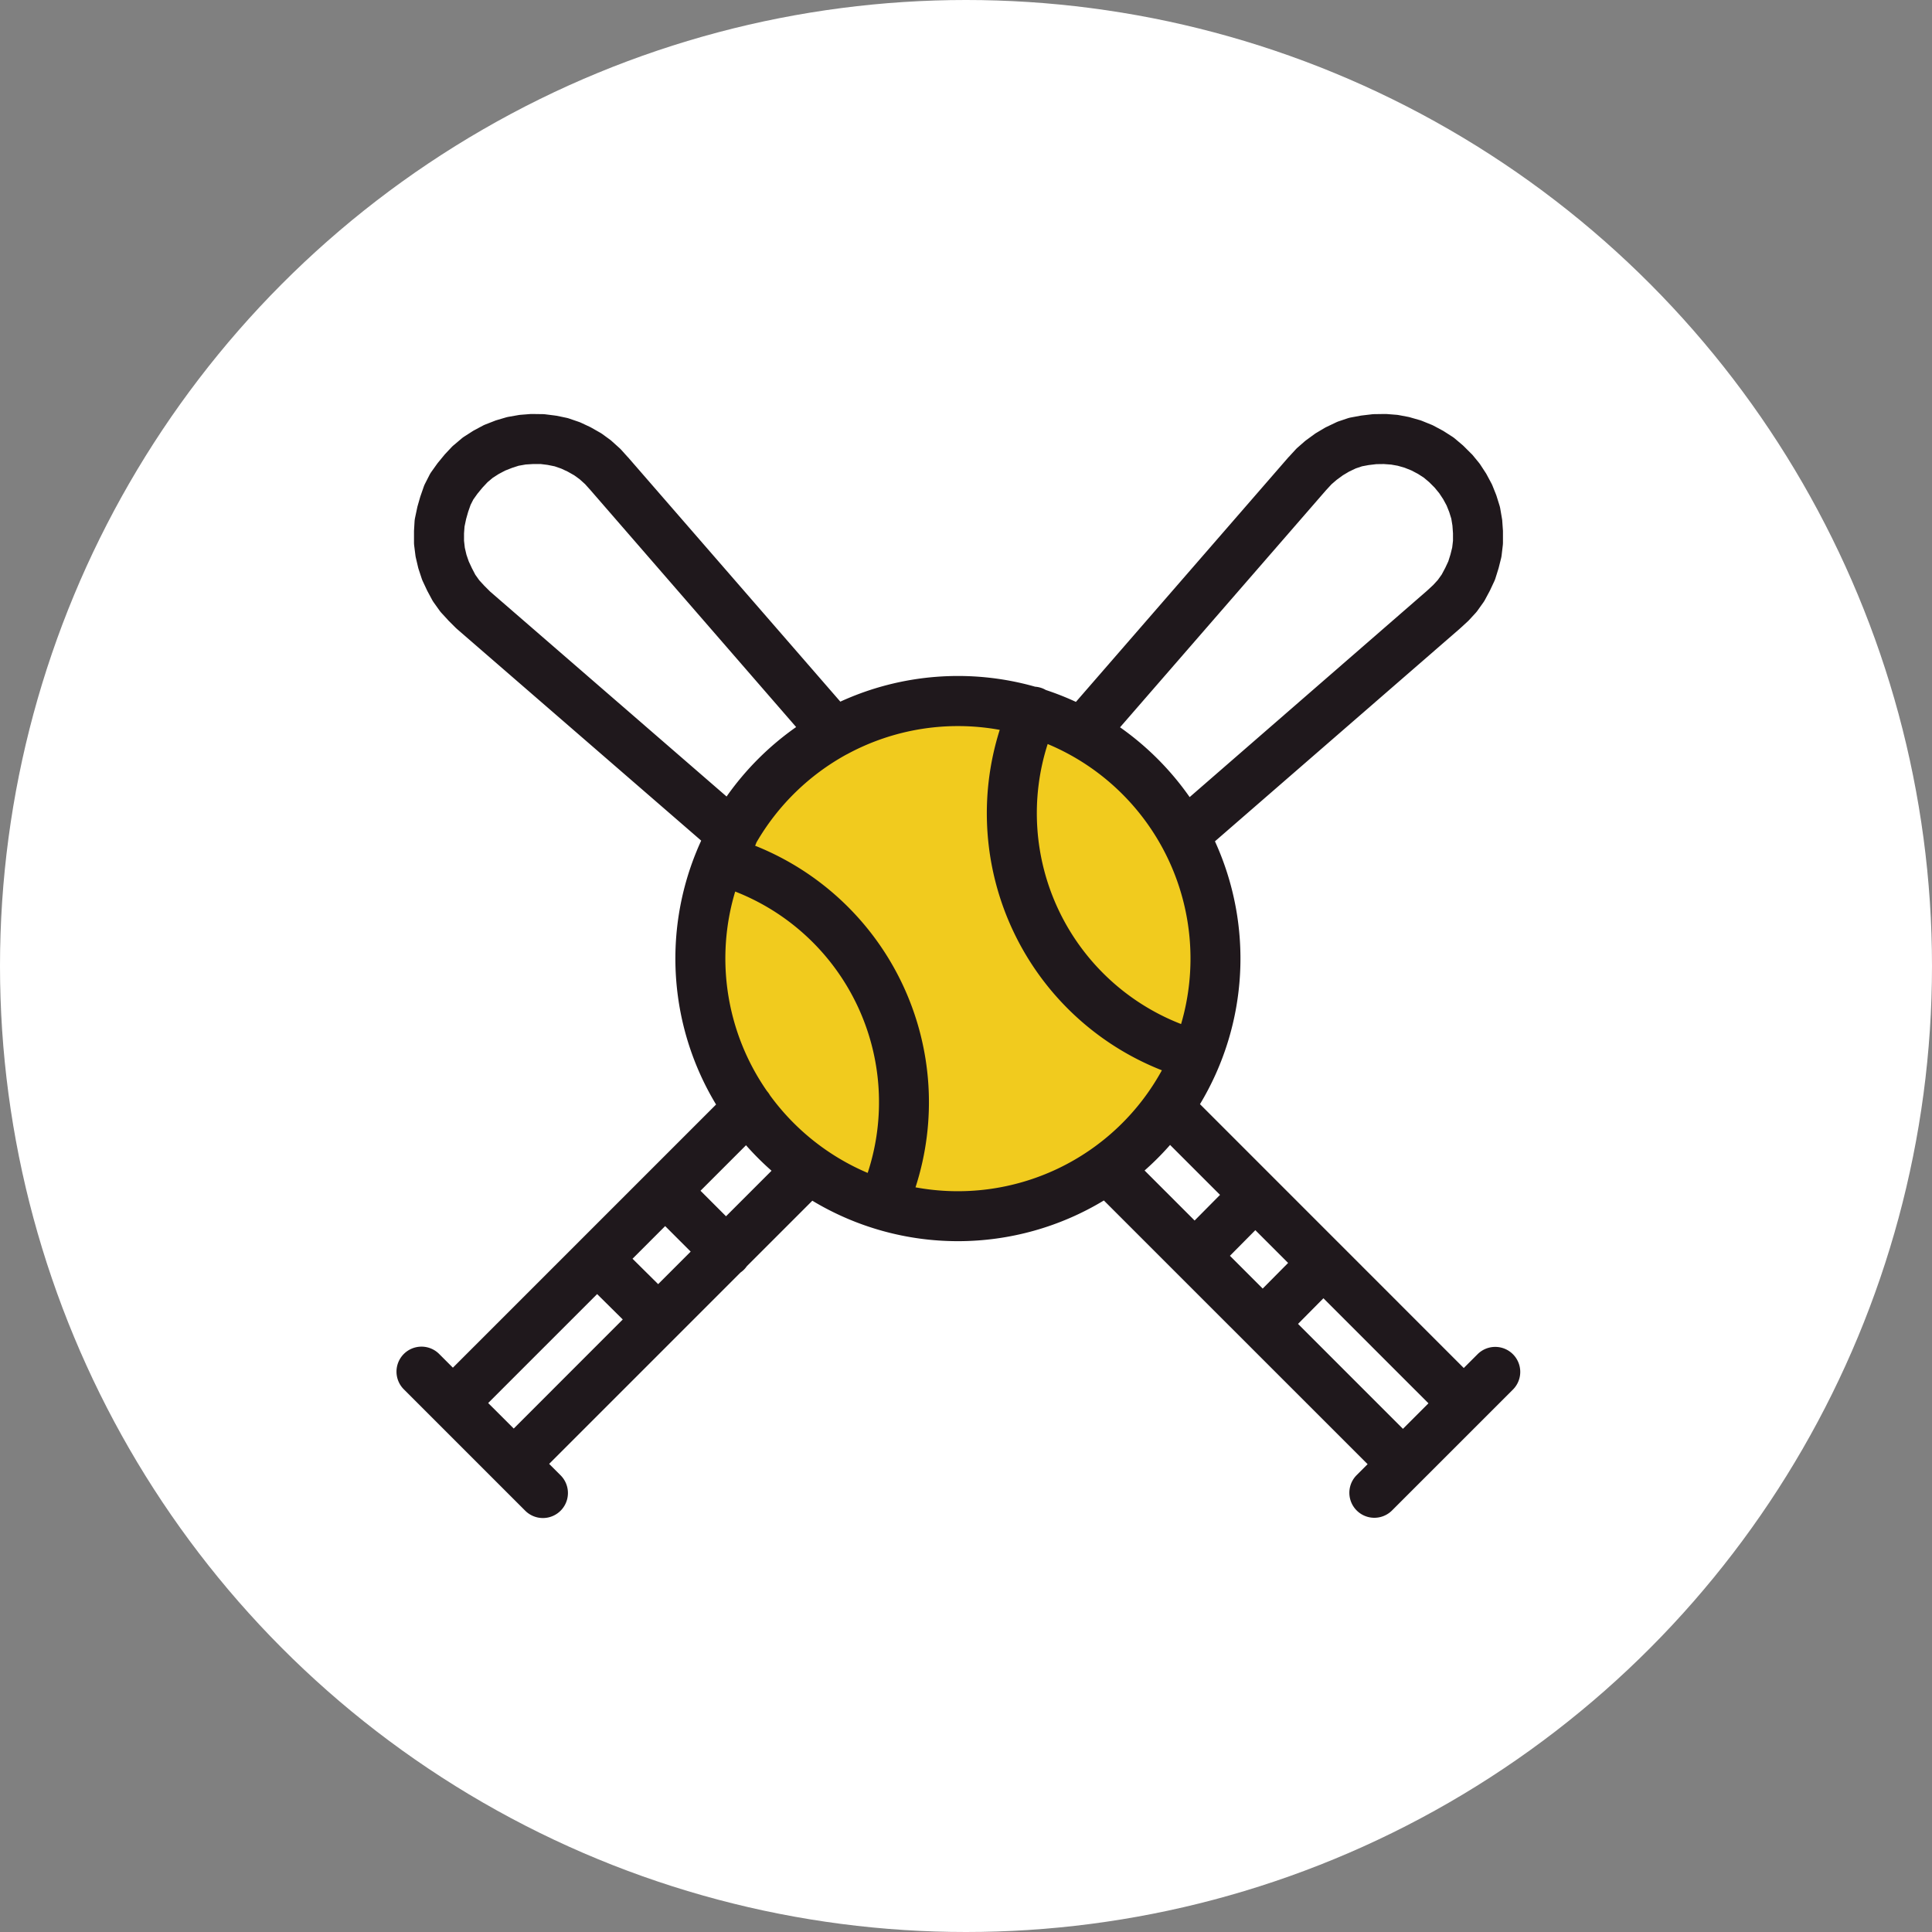
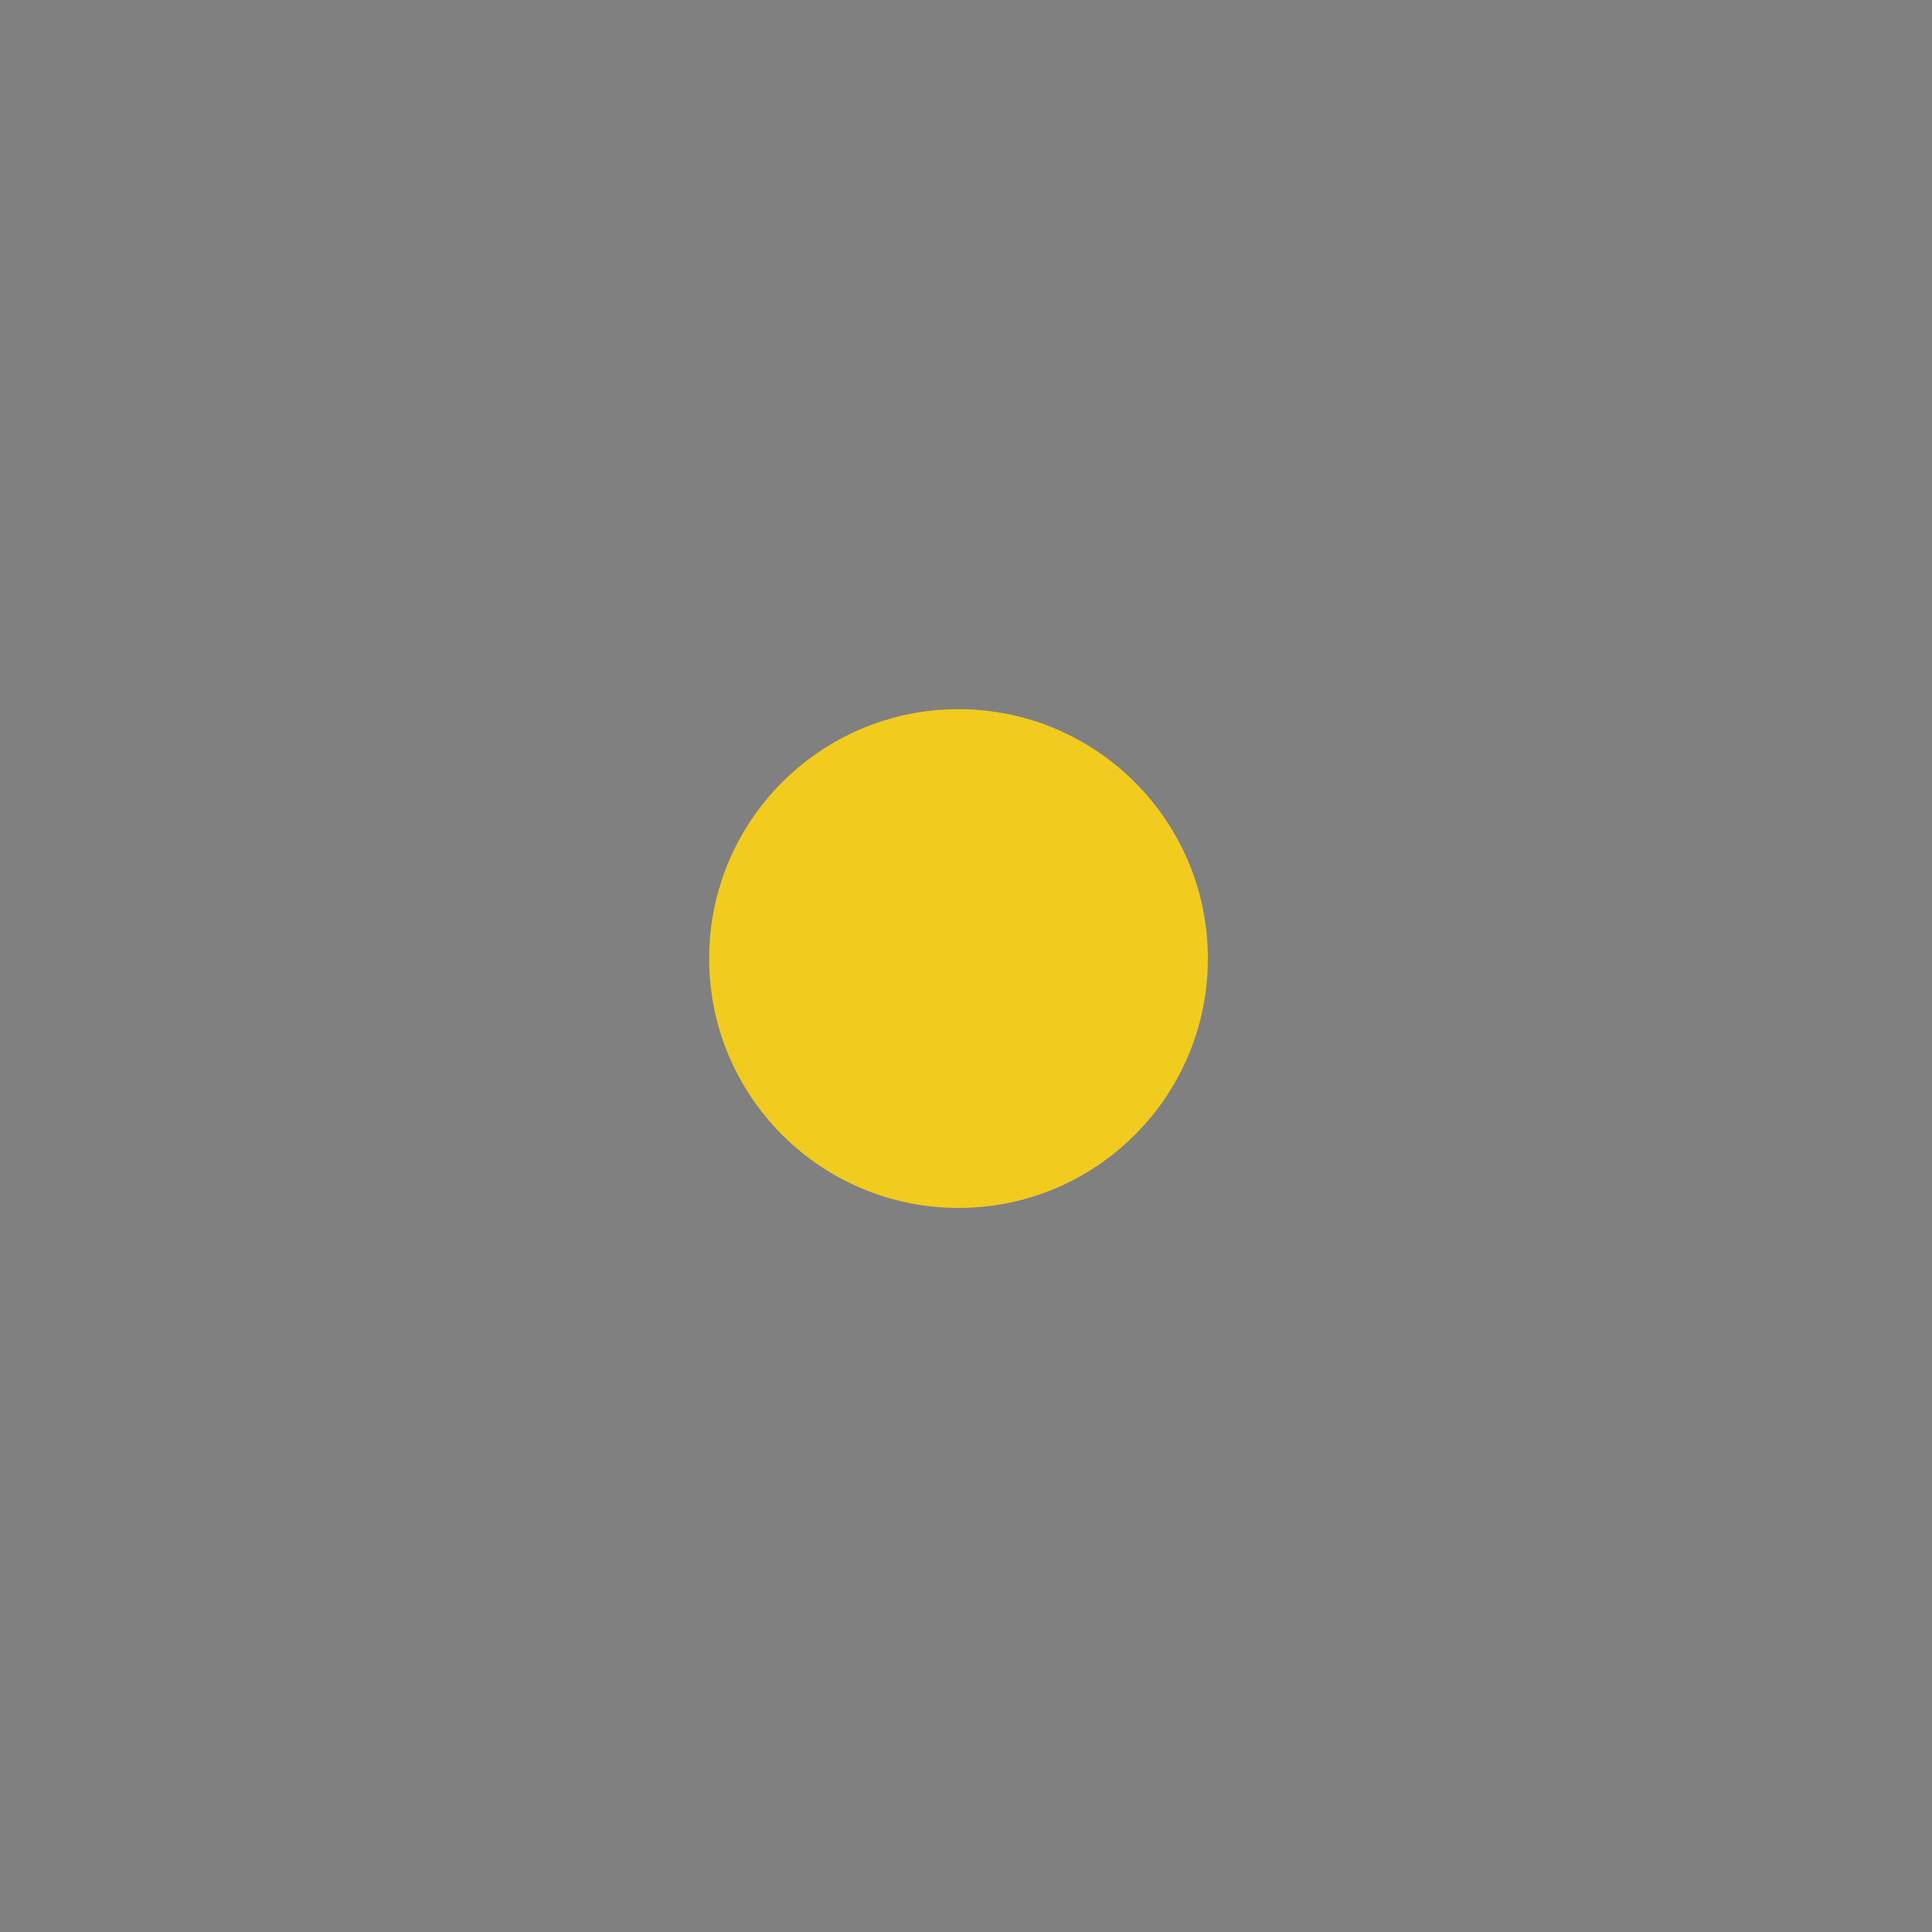
<svg xmlns="http://www.w3.org/2000/svg" width="112" height="112" viewBox="0 0 112 112">
  <rect x="0" y="0" width="112" height="112" fill="#808080" stroke="none" />
  <g id="グループ_1050673" data-name="グループ 1050673" transform="translate(-654 -724)">
-     <circle id="楕円形_226215" data-name="楕円形 226215" cx="56" cy="56" r="56" transform="translate(654 724)" fill="#fff" />
    <g id="アートワーク_206" data-name="アートワーク 206" transform="translate(709.565 780)">
      <g id="グループ_985485" data-name="グループ 985485" transform="translate(-32.565 -32)">
        <ellipse id="楕円形_226600" data-name="楕円形 226600" cx="14.456" cy="14.456" rx="14.456" ry="14.456" transform="translate(18.11 17.113)" fill="#f1cb1e" />
-         <path id="パス_1622516" data-name="パス 1622516" d="M64.705,54.505a1.449,1.449,0,0,0-2.049,0l-.8.8L46.564,40.009a16.356,16.356,0,0,0,.868-15.237L61.621,12.449l.016-.015.017-.014.435-.4q.044-.041.085-.085l.368-.4a1.468,1.468,0,0,0,.111-.137l.334-.468a1.447,1.447,0,0,0,.1-.161l.268-.5c.012-.022.023-.045.034-.068l.234-.5a1.447,1.447,0,0,0,.071-.182l.167-.535q.013-.04.023-.08l.134-.535a1.459,1.459,0,0,0,.033-.182l.067-.568a1.456,1.456,0,0,0,.01-.169V6.874c0-.035,0-.069,0-.1l-.04-.566c0-.044-.008-.087-.015-.131L63.974,5.5a1.456,1.456,0,0,0-.047-.2l-.167-.535c-.011-.035-.024-.071-.037-.105l-.2-.5a1.465,1.465,0,0,0-.067-.144l-.268-.5c-.022-.041-.045-.081-.071-.119l-.3-.459a1.432,1.432,0,0,0-.087-.118l-.365-.445a1.415,1.415,0,0,0-.1-.1l-.4-.4c-.029-.029-.058-.056-.089-.082l-.435-.368a1.452,1.452,0,0,0-.152-.112l-.468-.3c-.033-.021-.067-.041-.1-.059l-.5-.268a1.442,1.442,0,0,0-.144-.067L59.437.4A1.436,1.436,0,0,0,59.3.353L58.765.2C58.72.186,58.676.175,58.63.166L58.1.066a1.444,1.444,0,0,0-.161-.021L57.366,0c-.041,0-.082,0-.124,0l-.569.008a1.461,1.461,0,0,0-.15.01l-.568.067q-.049.006-.1.015l-.535.1a1.48,1.48,0,0,0-.2.051l-.54.182A1.49,1.49,0,0,0,54.426.5L53.9.75q-.061.029-.118.063l-.469.279q-.059.035-.114.075l-.465.34q-.05.037-.1.078l-.4.351a1.46,1.46,0,0,0-.114.11l-.4.435L51.7,2.5l-.015.016L39.372,16.689A16.237,16.237,0,0,0,37.629,16a1.421,1.421,0,0,0-.62-.191,16.388,16.388,0,0,0-11.294.866L13.41,2.513,13.4,2.5,13.395,2.5l-.374-.416a1.477,1.477,0,0,0-.108-.108l-.429-.386a1.451,1.451,0,0,0-.118-.1l-.438-.319a1.435,1.435,0,0,0-.136-.088L11.294.8c-.034-.019-.068-.037-.1-.053l-.5-.234a1.477,1.477,0,0,0-.14-.057L10.006.268A1.415,1.415,0,0,0,9.82.217L9.26.1C9.224.1,9.189.091,9.153.086L8.618.019A1.453,1.453,0,0,0,8.45.008L7.88,0c-.037,0-.073,0-.11,0L7.2.045a1.452,1.452,0,0,0-.153.019l-.568.1A1.432,1.432,0,0,0,6.324.2L5.792.357Q5.73.375,5.67.4L5.132.61a1.431,1.431,0,0,0-.151.07l-.5.268q-.052.028-.1.06l-.468.3a1.485,1.485,0,0,0-.152.112l-.435.368A1.45,1.45,0,0,0,3.2,1.9l-.39.416q-.032.034-.061.07L2.4,2.81c-.021.026-.041.052-.061.079l-.334.468a1.455,1.455,0,0,0-.112.186l-.251.493a1.478,1.478,0,0,0-.077.18l-.186.534q-.013.039-.025.078l-.145.506q-.014.049-.024.1l-.124.587a1.437,1.437,0,0,0-.028.2L1,6.776q0,.06,0,.119L1,7.463a1.47,1.47,0,0,0,.011.167l.071.563a1.467,1.467,0,0,0,.027.148l.127.542q.015.063.035.124l.174.528a1.467,1.467,0,0,0,.063.159l.234.5c.011.023.022.046.034.069l.268.5a1.451,1.451,0,0,0,.1.161l.334.468a1.455,1.455,0,0,0,.111.137l.368.4L3,11.978l.4.4c.012.012.026.023.039.035s.024.024.037.036L17.649,24.732q-.132.286-.253.578l-.015.038a16.358,16.358,0,0,0,1.13,14.682L3.254,55.286l-.781-.781A1.449,1.449,0,1,0,.424,56.554l7.022,7.022A1.449,1.449,0,0,0,9.5,61.527l-.665-.664,7.355-7.355,0,0,0,0,3.743-3.743a1.378,1.378,0,0,0,.359-.359l3.8-3.8a16.35,16.35,0,0,0,16.9-.013l4.246,4.246h0L56.282,60.88l-.648.648a1.449,1.449,0,0,0,2.049,2.049l7.023-7.022A1.449,1.449,0,0,0,64.705,54.505ZM48.3,48.8l1.473-1.486,1.9,1.9L50.2,50.7ZM37.735,19.132a13.483,13.483,0,0,1,7.734,16.233,13.113,13.113,0,0,1-7.734-16.233Zm16.124-14.7.332-.36.3-.258.36-.263.353-.21.392-.187.362-.122.386-.072.445-.053.431-.006.425.031L58.029,3l.4.115.393.157.38.2.339.218.316.267.308.308.273.333.225.34.2.37.15.376.12.384.066.4.032.449v.432l-.046.392-.1.4-.125.4-.177.378-.205.385-.228.319-.267.291-.373.345L45.965,22.209a16.515,16.515,0,0,0-4.035-4.047ZM5.413,10.294,5.07,9.951l-.287-.313-.228-.319-.2-.384-.181-.389L4.041,8.16l-.095-.406L3.9,7.349l0-.424.029-.4.093-.44.119-.418.14-.4.157-.309.242-.339.284-.345.3-.321.3-.252.339-.218.376-.2.4-.158L7.063,3l.413-.073L7.912,2.9l.43,0,.4.05.412.083.381.132.381.178.377.214.311.226.315.284.314.35L23.153,18.148a16.519,16.519,0,0,0-4.032,4.027ZM27.3,43.995a13.56,13.56,0,0,1-5.664-4.5,1.445,1.445,0,0,0-.17-.239A13.464,13.464,0,0,1,19.62,27.684,13.113,13.113,0,0,1,27.3,43.995ZM15.154,50.443,13.668,48.97l1.892-1.892,1.479,1.479ZM5.3,57.335l6.316-6.316,1.486,1.472L6.782,58.814ZM19.088,46.508l-1.479-1.479,2.638-2.638a16.533,16.533,0,0,0,1.48,1.478Zm10.986-1.681a16.012,16.012,0,0,0-9.3-19.8,1.429,1.429,0,0,0,.076-.186,13.582,13.582,0,0,1,5.235-5.11l.006,0a13.484,13.484,0,0,1,8.864-1.42,16.013,16.013,0,0,0,9.4,19.735,13.484,13.484,0,0,1-14.281,6.785Zm14.757-2.454,2.895,2.895-1.473,1.487-2.9-2.9A16.525,16.525,0,0,0,44.831,42.373Zm7.417,10.375,1.472-1.486,6.089,6.089L58.33,58.831Z" transform="translate(0 0)" fill="#1f181c" />
      </g>
    </g>
  </g>
</svg>